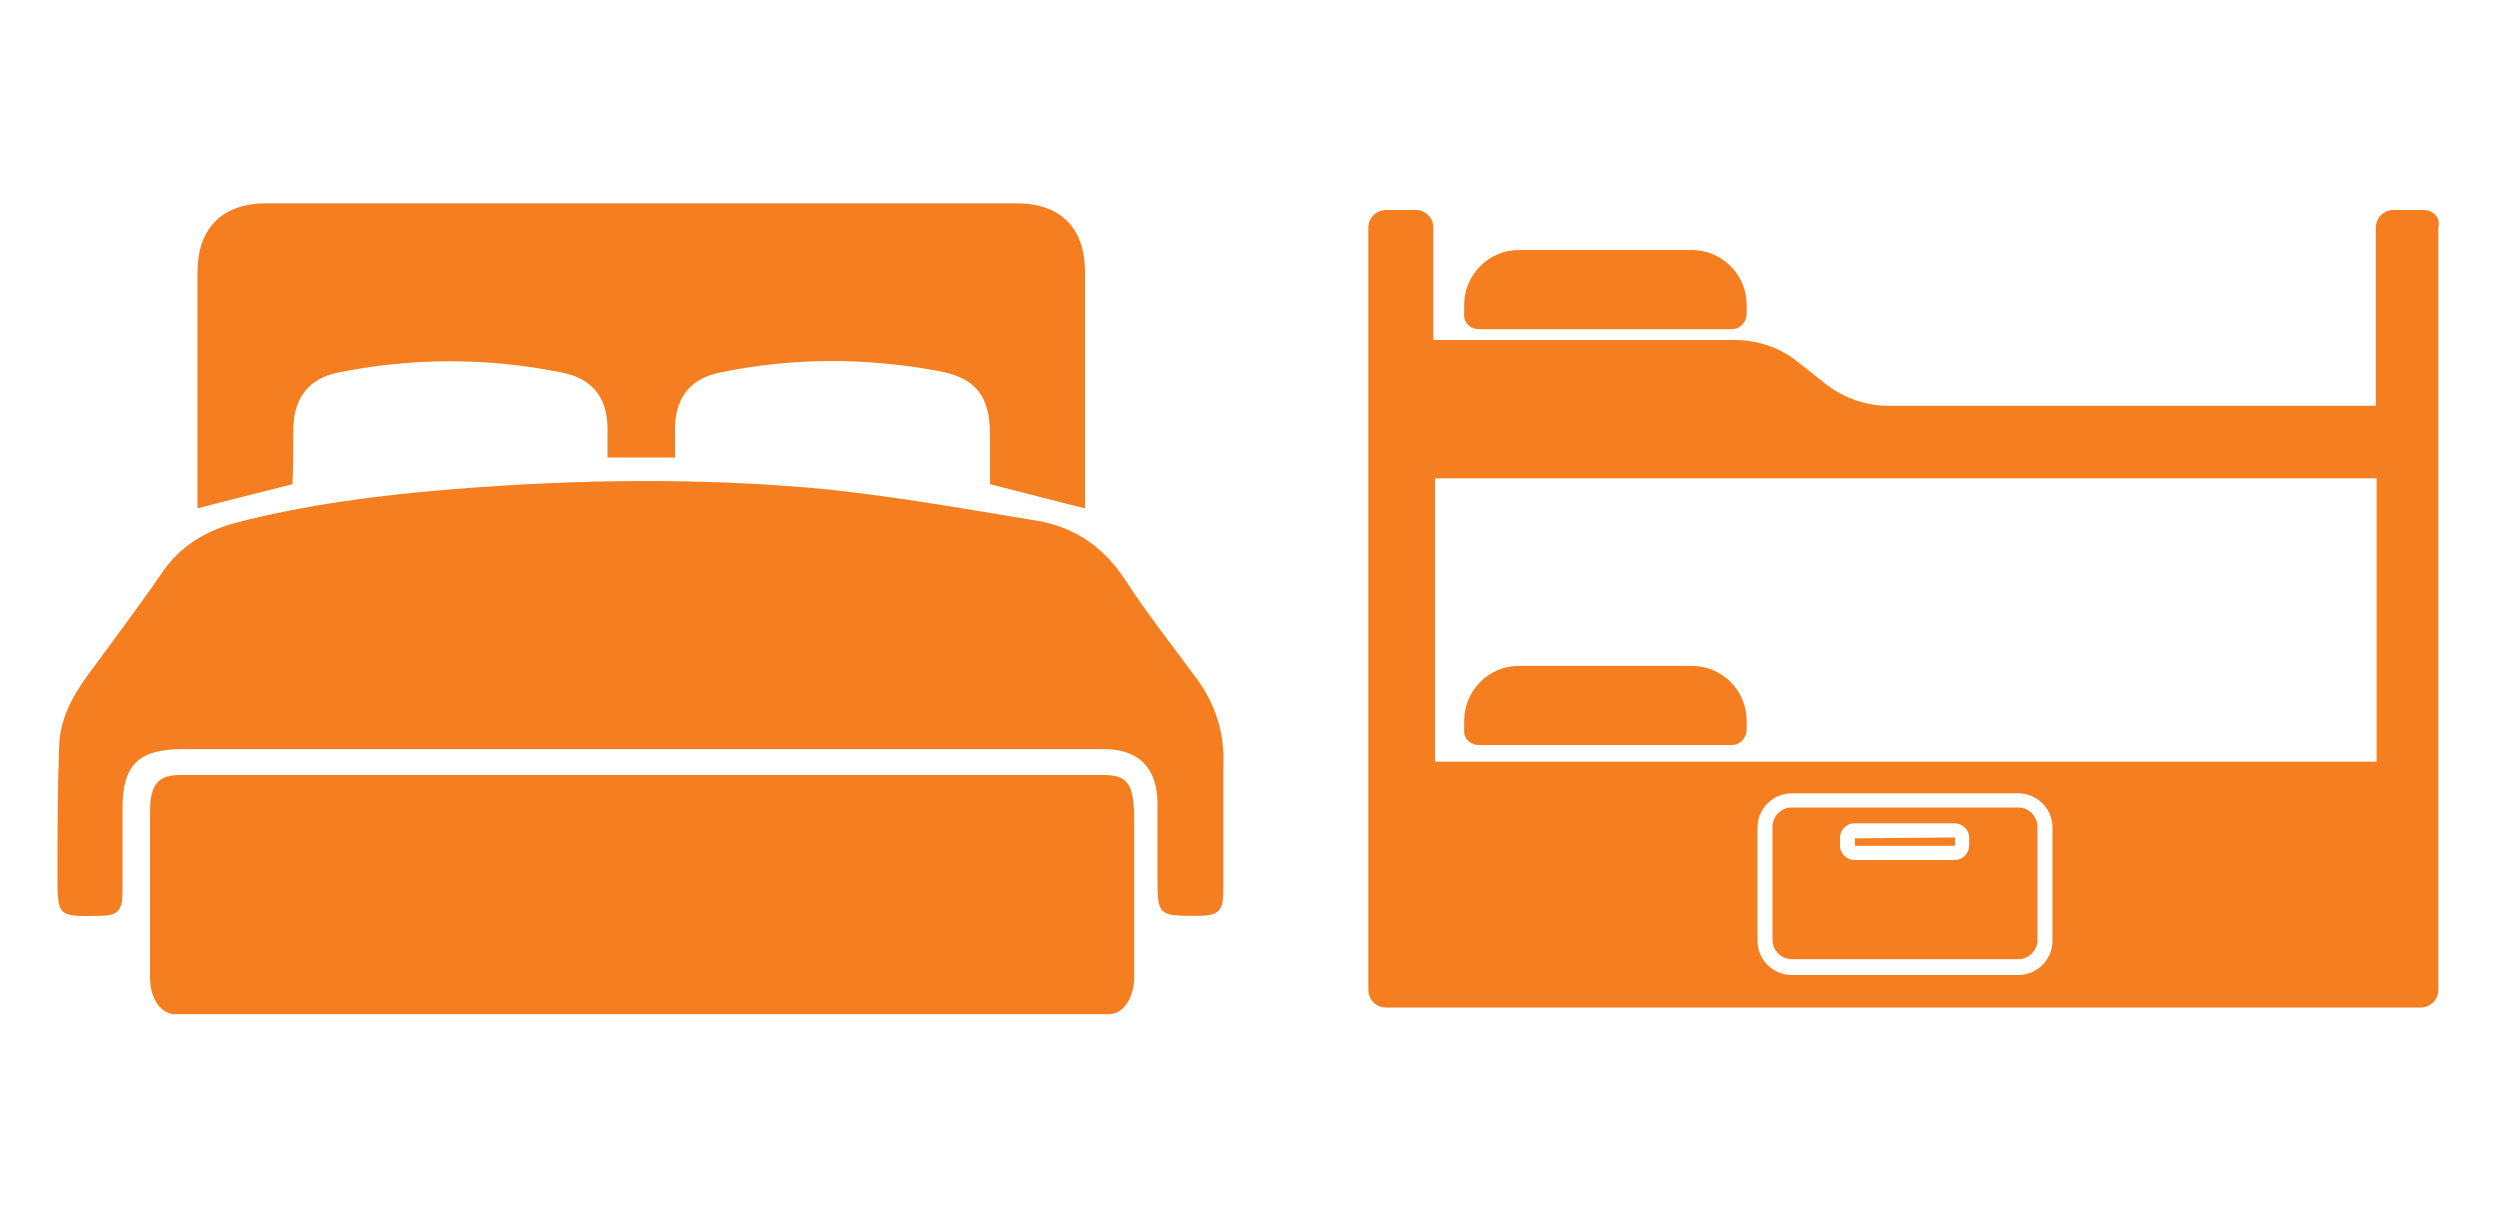
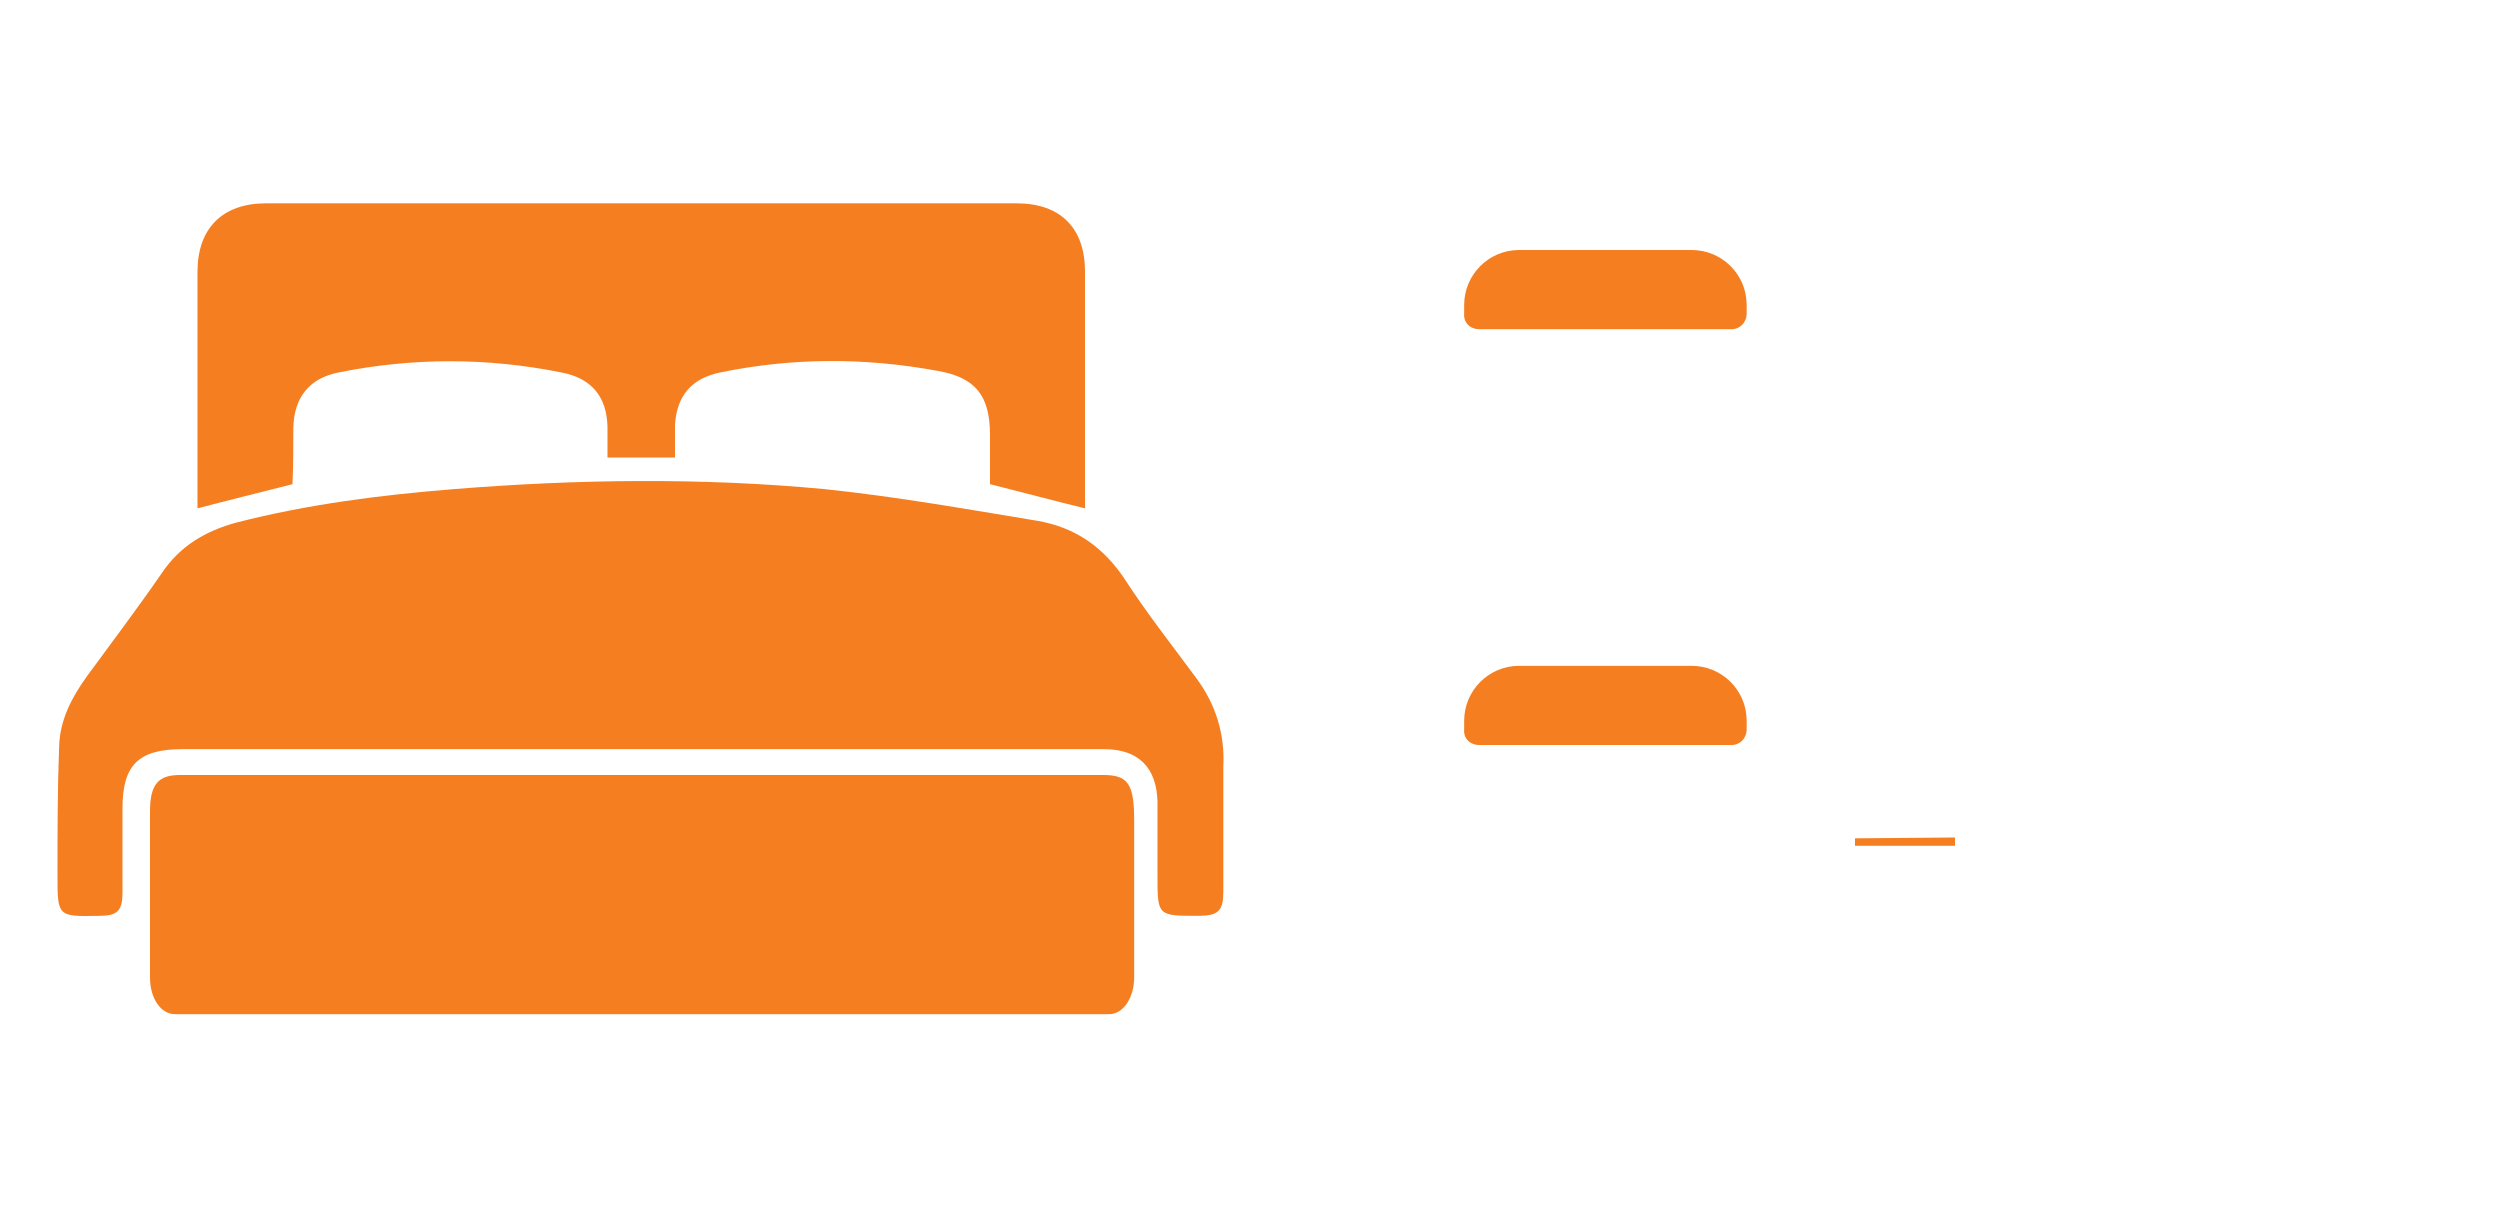
<svg xmlns="http://www.w3.org/2000/svg" version="1.1" id="Layer_1" x="0px" y="0px" viewBox="0 0 300 146" style="enable-background:new 0 0 300 146;" xml:space="preserve">
  <style type="text/css">
	.st0{fill:#F47E20;}
</style>
  <g>
    <g>
      <polygon class="st0" points="222.6,101.5 234.6,101.5 234.6,100.5 222.6,100.6   " />
-       <path class="st0" d="M242.2,96.9H215c-1.3,0-2.3,1.1-2.3,2.3v13.6c0,1.3,1.1,2.3,2.3,2.3h27.2c1.3,0,2.3-1.1,2.3-2.3V99.3    C244.5,98,243.5,96.9,242.2,96.9z M236.3,101.5c0,0.9-0.8,1.7-1.7,1.7h-12.1c-0.9,0-1.7-0.8-1.7-1.7v-1c0-0.9,0.8-1.7,1.7-1.7    h12.1c0.9,0,1.7,0.8,1.7,1.7V101.5z" />
-       <path class="st0" d="M290.8,25.2h-3.6c-1.1,0-2.1,0.9-2.1,2.1v21.4h-58.4c-2.7,0-5.4-0.9-7.6-2.6l-3.4-2.7    c-2.1-1.7-4.8-2.6-7.6-2.6h-36.1V27.3c0-1.1-0.9-2.1-2.1-2.1h-3.6c-1.1,0-2.1,0.9-2.1,2.1v15.4v6v70.1c0,1.1,0.9,2.1,2.1,2.1h5.4    v0h113.2v0h0h2.4h3.2c1.1,0,2.1-0.9,2.1-2.1V27.3C292.9,26.1,292,25.2,290.8,25.2z M246.3,112.9c0,2.2-1.8,4.1-4.1,4.1H215    c-2.2,0-4.1-1.8-4.1-4.1V99.3c0-2.2,1.8-4.1,4.1-4.1h27.2c2.2,0,4.1,1.8,4.1,4.1V112.9z M285.2,91.4L285.2,91.4h-3.3H172.2V57.4    h113V91.4z" />
      <path class="st0" d="M177.5,89.4h30.3c1,0,1.8-0.8,1.8-1.9v-1c0-3.7-3-6.6-6.6-6.6h-20.7c-3.7,0-6.6,3-6.6,6.6v1    C175.6,88.6,176.4,89.4,177.5,89.4z" />
      <path class="st0" d="M177.5,39.5h30.3c1,0,1.8-0.8,1.8-1.9v-1c0-3.7-3-6.6-6.6-6.6h-20.7c-3.7,0-6.6,3-6.6,6.6v1    C175.6,38.7,176.4,39.5,177.5,39.5z" />
    </g>
    <g>
      <path class="st0" d="M143.5,81.3c-2.8-3.8-5.8-7.6-8.4-11.6c-2.6-4-6-6.4-10.6-7.2c-8.5-1.4-16.9-2.9-25.5-3.8    c-14.8-1.4-29.7-1.2-44.6,0c-8.7,0.7-17.4,1.8-26,4c-3.7,1-6.8,2.8-9,6.1c-2.9,4.2-6,8.3-9,12.4c-1.8,2.5-3.2,5.2-3.3,8.3    c-0.2,5.2-0.2,10.3-0.2,15.5c0,5,0,5,5,4.9c2.2,0,2.8-0.6,2.8-2.8c0-3.4,0-6.7,0-10.1c0-5.2,1.9-7.1,7.2-7.1c18.3,0,36.6,0,54.9,0    c7.4,0,14.9,0,22.3,0c11.1,0,22.3,0,33.4,0c4.1,0,6.3,2.2,6.4,6.3c0,3,0,5.9,0,8.9c0,4.8,0,4.8,4.9,4.8c2.4,0,3-0.6,3-2.9    c0-5,0-10,0-15C147,88.1,145.9,84.5,143.5,81.3z" />
      <path class="st0" d="M35.2,51.3c0.1-3.6,1.9-5.9,5.4-6.6c8.9-1.8,17.9-1.8,26.8,0c3.6,0.7,5.4,2.9,5.5,6.5c0,1.2,0,2.4,0,3.7h8.1    c0-1.4,0-2.6,0-3.9c0.2-3.5,2-5.6,5.4-6.3c8.7-1.8,17.4-1.8,26.1-0.2c4.6,0.8,6.3,3,6.3,7.7c0,2,0,4,0,5.9c4,1,7.7,2,11.4,2.9    c0-9.5,0-18.9,0-28.4c0-5.3-3-8.2-8.2-8.2c-30,0-60,0-90.1,0c-5.2,0-8.2,3-8.2,8.2c0,8.9,0,17.8,0,26.6v1.8    c3.8-1,7.5-1.9,11.4-2.9C35.2,55.8,35.2,53.5,35.2,51.3z" />
      <path class="st0" d="M132.4,93H21.6C19,93,18,94.1,18,97.4c0,6.6,0,13.2,0,19.9c0,2.5,1.3,4.4,3,4.4h112.1c1.7,0,3-2,3-4.4V98.5    C136.1,94.1,135.4,93,132.4,93z" />
    </g>
  </g>
</svg>